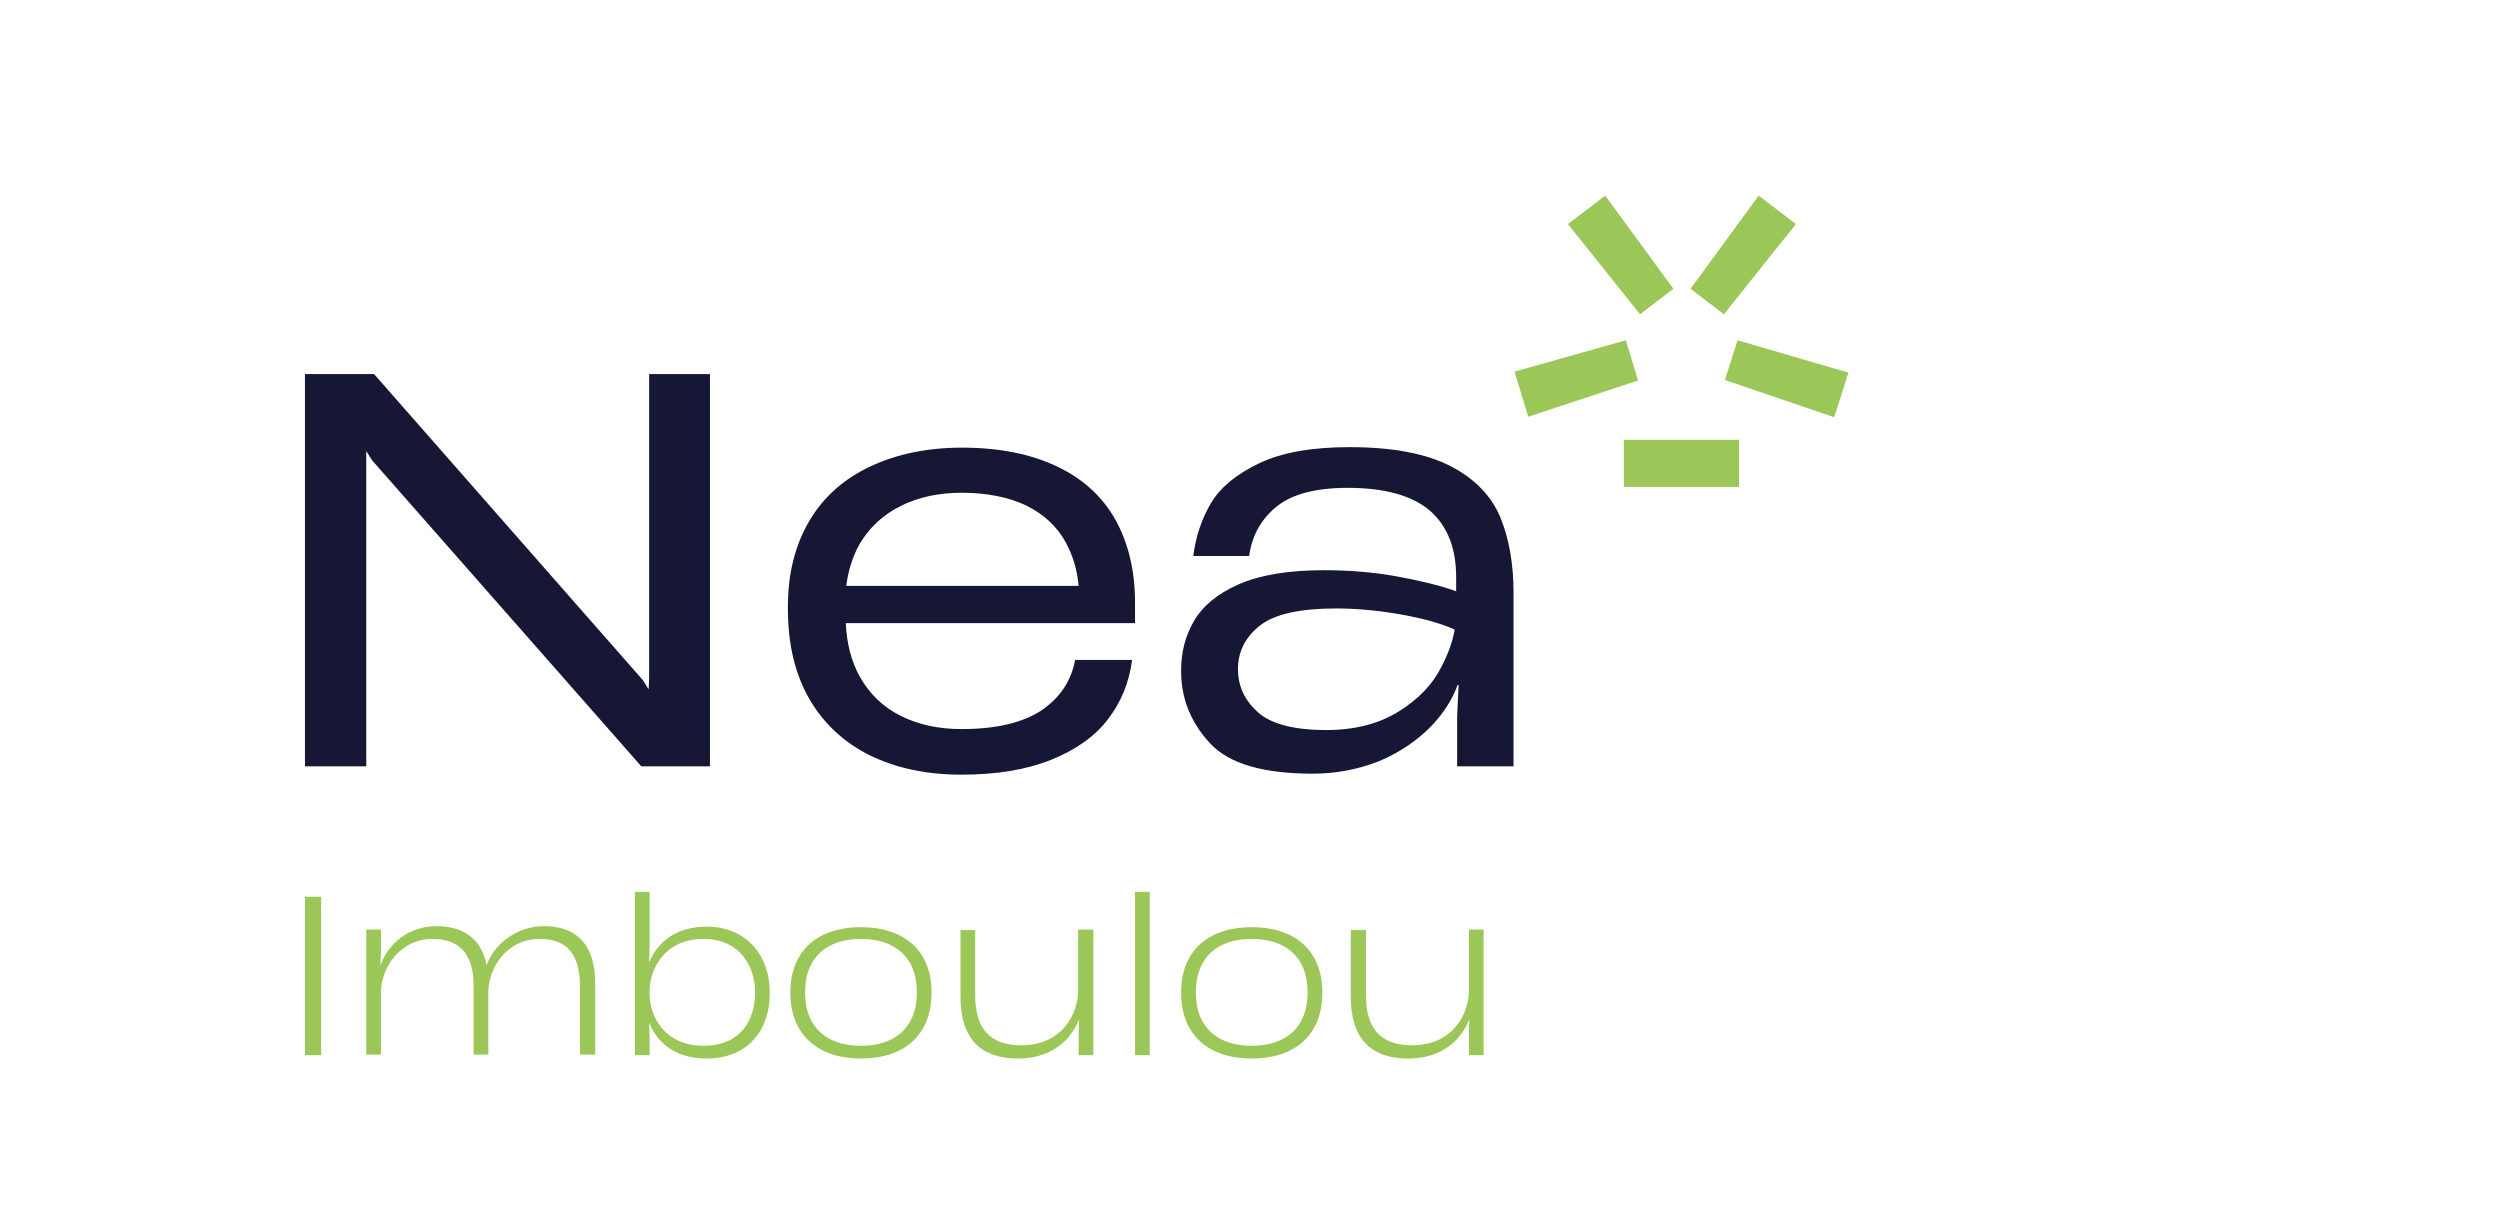
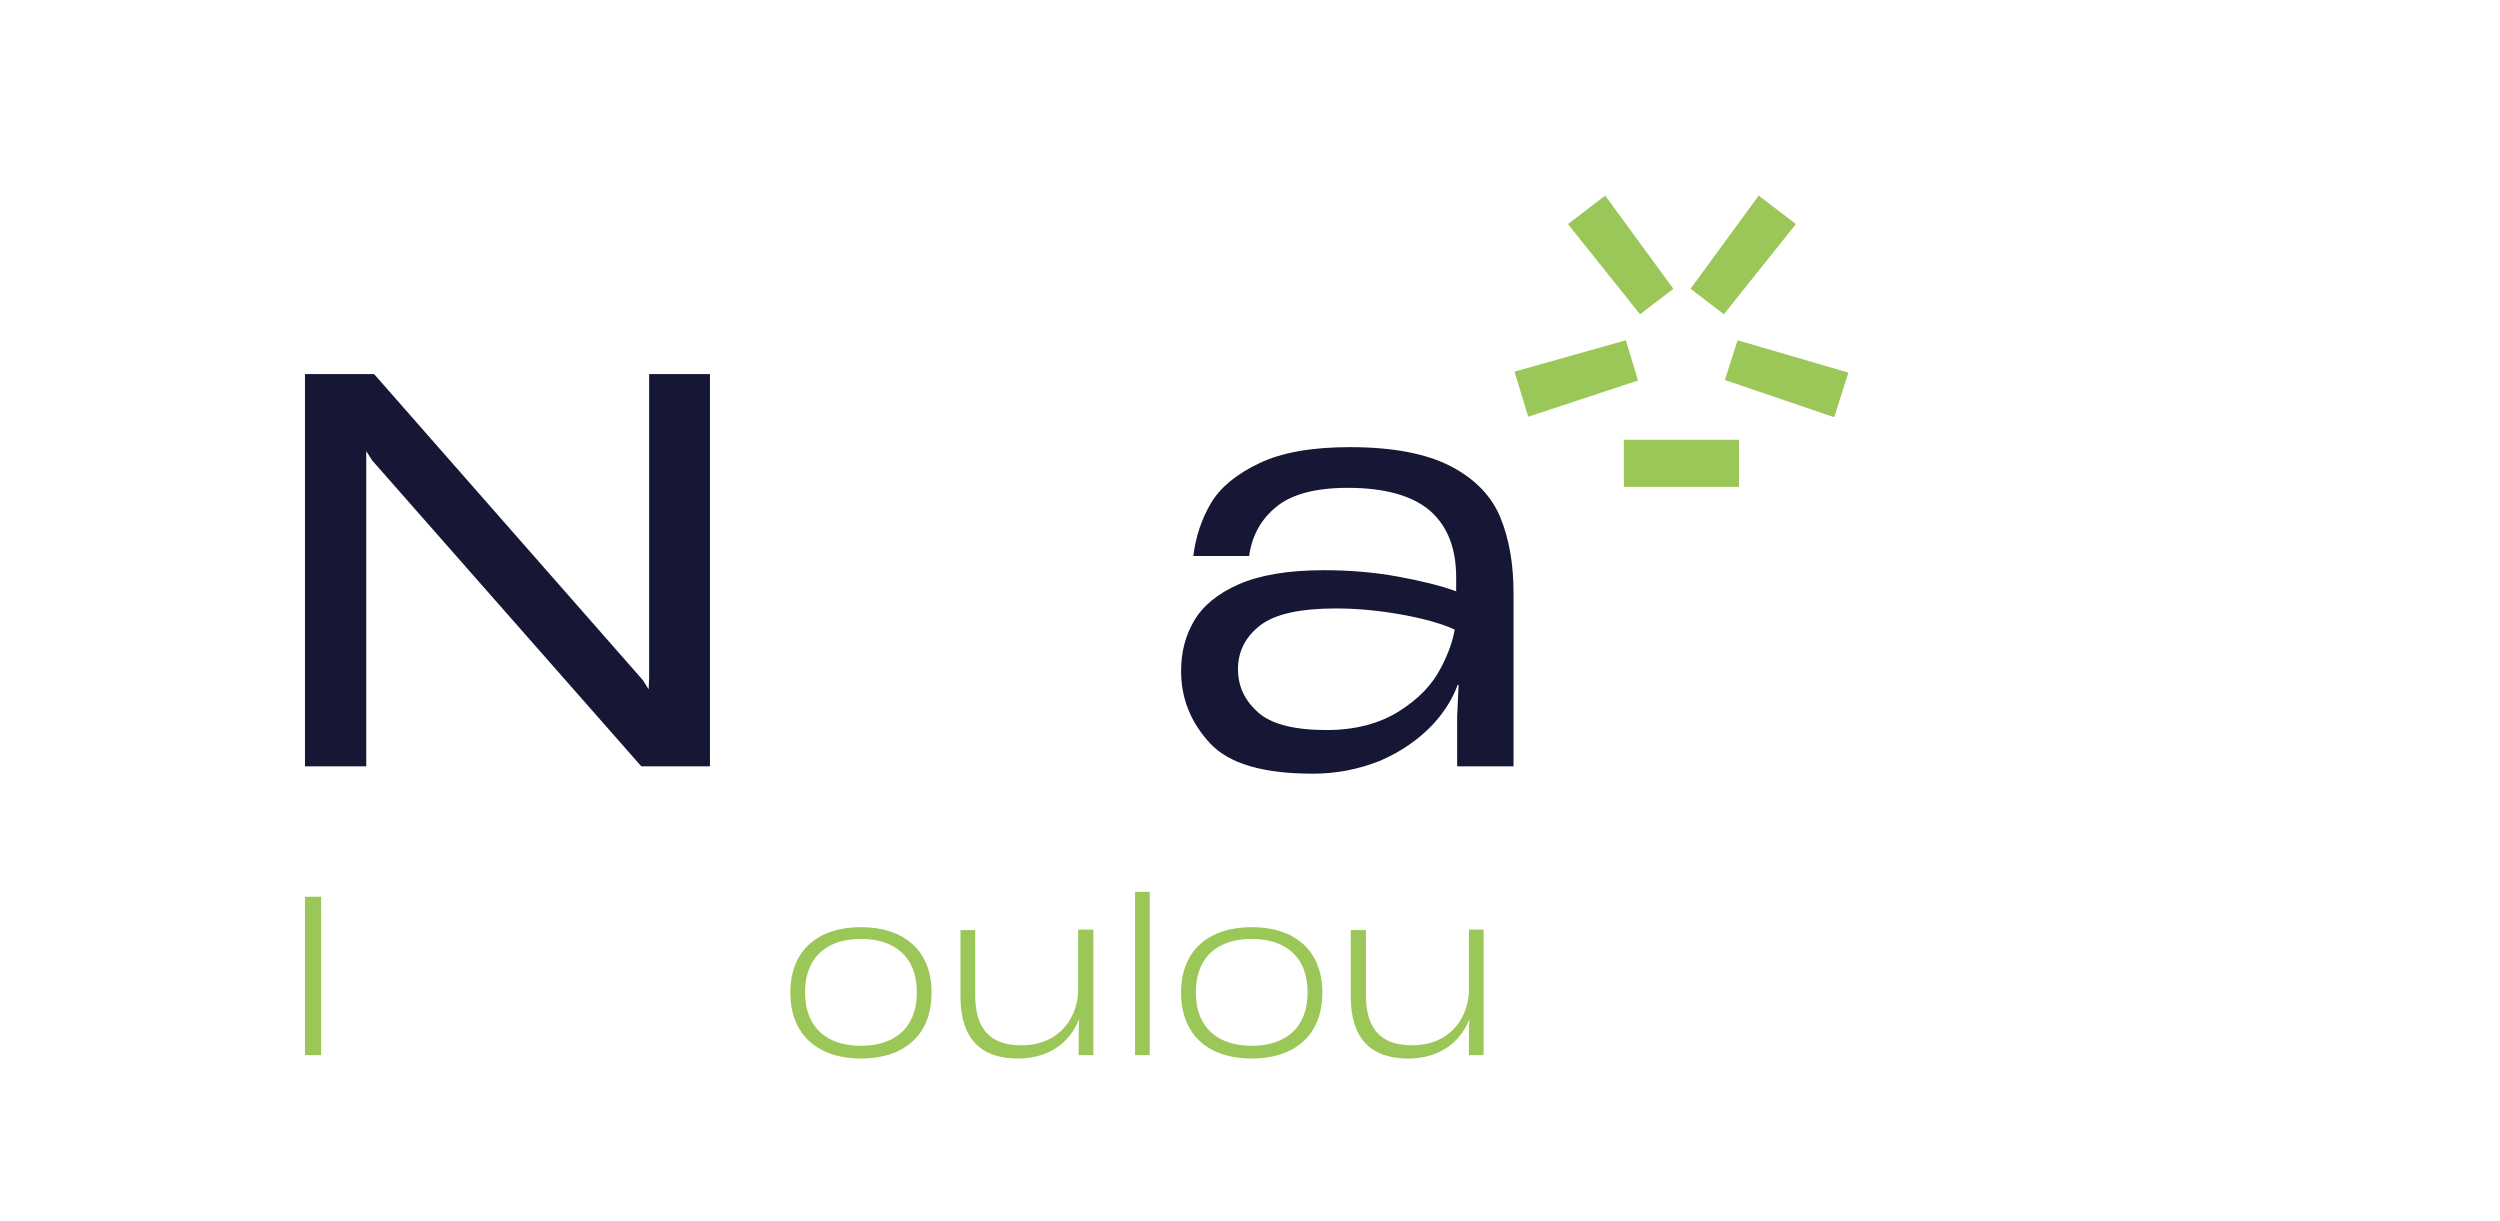
<svg xmlns="http://www.w3.org/2000/svg" version="1.1" id="Layer_1" x="0px" y="0px" viewBox="0 0 509.9 249" style="enable-background:new 0 0 509.9 249;" xml:space="preserve">
  <style type="text/css"> .st0{fill:#5ABEC2;} .st1{fill:#9BC759;} .st2{fill:#151734;} </style>
  <g>
    <path class="st1" d="M62.2,215.2v-32.3h3.3v32.3H62.2z" />
-     <path class="st1" d="M74.7,215.2v-25.6h3v4.5l-0.1,2.6h0.1c1.5-4.4,5.9-7.8,11.3-7.8c7,0,9.5,4.1,10.2,7.8h0.1 c1.7-4.4,6.3-7.8,11.6-7.8c10.3,0,10.5,8.8,10.5,12.2v14h-3.1v-13.6c0-4.4-0.9-10-8.2-10c-6.9,0-10.5,6.1-10.5,10.8v12.8h-3v-13.7 c0-3.3-0.4-9.9-8.4-9.9c-6.8,0-10.5,6.2-10.5,10.8v12.8H74.7z" />
-     <path class="st1" d="M157,202.3v0.4c0,7.3-4.4,13.2-12.9,13.2c-5.7,0-9.8-2.7-11.6-7.1h-0.1l0.1,2.6v3.8h-3v-33.3h3v11.5l-0.1,2.7 h0.1c1.8-4.3,5.8-7.1,11.6-7.1C152.5,189,157,195.2,157,202.3z M154,202.3c0-4.8-2.8-10.8-10.5-10.8c-8,0-11,6.2-11,10.6v0.7 c0,4.4,3,10.5,11,10.5c7.8,0,10.5-5.6,10.5-10.7V202.3z" />
-     <path class="st1" d="M161.2,202.5v-0.1c0-8.7,5.8-13.3,14.4-13.3c8.6,0,14.4,4.6,14.4,13.3v0.1c0,8.8-5.8,13.4-14.4,13.4 C167,215.9,161.2,211.2,161.2,202.5z M187,202.4L187,202.4c0-7.4-4.7-10.9-11.4-10.9c-6.7,0-11.4,3.5-11.4,10.9v0 c0,7.4,4.7,10.9,11.4,10.9C182.3,213.3,187,209.8,187,202.4z" />
+     <path class="st1" d="M161.2,202.5v-0.1c0-8.7,5.8-13.3,14.4-13.3c8.6,0,14.4,4.6,14.4,13.3v0.1c0,8.8-5.8,13.4-14.4,13.4 C167,215.9,161.2,211.2,161.2,202.5z M187,202.4L187,202.4c0-7.4-4.7-10.9-11.4-10.9c-6.7,0-11.4,3.5-11.4,10.9c0,7.4,4.7,10.9,11.4,10.9C182.3,213.3,187,209.8,187,202.4z" />
    <path class="st1" d="M220,189.6h3v25.6h-3v-4.5l0.1-2.6H220c-1.9,4.6-6.1,7.8-12.4,7.8c-7.5,0-11.7-4-11.7-12.6v-13.6h3V203 c0,7.1,3.3,10.2,9.4,10.2c8.1,0,11.6-6.1,11.6-11.3V189.6z" />
    <path class="st1" d="M231.5,215.2v-33.3h3v33.3H231.5z" />
    <path class="st1" d="M240.9,202.5v-0.1c0-8.7,5.8-13.3,14.4-13.3c8.6,0,14.4,4.6,14.4,13.3v0.1c0,8.8-5.8,13.4-14.4,13.4 C246.6,215.9,240.9,211.2,240.9,202.5z M266.7,202.4L266.7,202.4c0-7.4-4.7-10.9-11.4-10.9c-6.7,0-11.4,3.5-11.4,10.9v0 c0,7.4,4.7,10.9,11.4,10.9C262,213.3,266.7,209.8,266.7,202.4z" />
    <path class="st1" d="M299.6,189.6h3v25.6h-3v-4.5l0.1-2.6h-0.1c-1.9,4.6-6.1,7.8-12.4,7.8c-7.5,0-11.7-4-11.7-12.6v-13.6h3.1V203 c0,7.1,3.3,10.2,9.4,10.2c8.1,0,11.6-6.1,11.6-11.3V189.6z" />
  </g>
  <g>
    <polygon class="st2" points="132.4,138.2 132.3,140.6 131.1,138.7 76.3,76.3 62.2,76.3 62.2,156.3 74.7,156.3 74.7,94.5 74.7,92 75.9,93.9 130.8,156.3 144.8,156.3 144.8,76.3 132.4,76.3 " />
    <path class="st2" d="M231,134.5c0,0,0,0.1,0,0.1h0V134.5z" />
-     <path class="st2" d="M227.5,106c-2.7-4.8-6.7-8.4-12-10.9c-5.3-2.5-11.7-3.8-19.3-3.8c-7,0-13.3,1.3-18.6,3.8 c-5.4,2.5-9.6,6.2-12.5,11.1c-2.9,4.9-4.4,10.7-4.4,17.5v0.5c0,7.3,1.5,13.4,4.4,18.4c2.9,5,7.1,8.9,12.4,11.5 c5.4,2.6,11.5,3.9,18.6,3.9c7.1,0,13.2-1,18.2-3c5-2,8.9-4.7,11.6-8.2c2.7-3.5,4.4-7.5,5-12.2h-11.6v-0.1 c-0.8,4.4-3.1,7.8-6.9,10.4c-3.8,2.5-9.2,3.8-16.3,3.8c-4.7,0-8.8-0.9-12.4-2.7c-3.6-1.8-6.4-4.5-8.4-8.1 c-1.7-3.1-2.6-6.7-2.8-10.8h59v-0.9v-3.2v-0.1l0,0C231.5,116.3,230.1,110.7,227.5,106z M183.7,103.2c3.6-1.8,7.8-2.7,12.4-2.7 c5.2,0,9.6,0.9,13.2,2.6c3.6,1.8,6.2,4.2,8,7.4c1.5,2.7,2.4,5.7,2.7,9h-47.4c0.4-3.1,1.3-6,2.7-8.5 C177.3,107.6,180.1,105,183.7,103.2z" />
    <path class="st2" d="M306,105.5c-1.8-4.3-5.1-7.8-10.1-10.4c-5-2.6-11.9-3.9-20.6-3.9c-7.8,0-13.9,1.1-18.5,3.3 c-4.6,2.2-7.9,4.9-9.8,8.1c-1.9,3.2-3.1,6.8-3.6,10.7v0.1h11.4v-0.2c0.6-4.1,2.5-7.4,5.6-9.9c3.1-2.5,7.9-3.8,14.5-3.8 c7.6,0,13.2,1.6,16.8,4.7c3.6,3.2,5.3,7.7,5.3,13.6v2.8c-3-1.1-7-2.1-11.9-3c-4.9-0.9-9.9-1.3-15.1-1.3c-7.3,0-13.1,1-17.4,2.9 c-4.3,1.9-7.3,4.4-9.1,7.5c-1.8,3.1-2.6,6.4-2.6,10.2c0,5.6,2,10.5,5.9,14.7c3.9,4.2,10.9,6.2,21,6.2c4.8,0,9.3-0.9,13.6-2.6 c4.2-1.8,7.9-4.3,10.9-7.5c2.2-2.4,3.9-5,5-8h0.2l-0.3,6.4v10.2h11.5v-35.4C308.7,115,307.8,109.9,306,105.5z M285.3,145.1 c-4,2.5-8.9,3.8-14.8,3.8c-6.5,0-11.2-1.2-13.9-3.6c-2.7-2.4-4.1-5.3-4.1-8.8v-0.4c0.1-3.4,1.6-6.3,4.6-8.6c3-2.3,8.2-3.4,15.4-3.4 c4.2,0,8.5,0.4,13.1,1.2c4.5,0.8,8.2,1.8,11.1,3.1c-0.4,2.4-1.3,4.9-2.7,7.6C292.2,139.6,289.3,142.6,285.3,145.1z" />
  </g>
  <g>
    <path class="st1" d="M351.6,64.1l-6.8-5.2l13.9-19l7.6,5.8L351.6,64.1z" />
    <path class="st1" d="M341.3,58.9l-6.8,5.2l-14.7-18.4l7.6-5.8L341.3,58.9z" />
    <path class="st1" d="M351.8,77.5l2.6-8.1L377,76l-2.9,9.1L351.8,77.5z" />
    <path class="st1" d="M354.7,89.7l0,9.6l-23.5,0v-9.6L354.7,89.7z" />
    <path class="st1" d="M331.6,69.4l2.5,8.2l-22.4,7.4l-2.8-9.2L331.6,69.4z" />
  </g>
</svg>